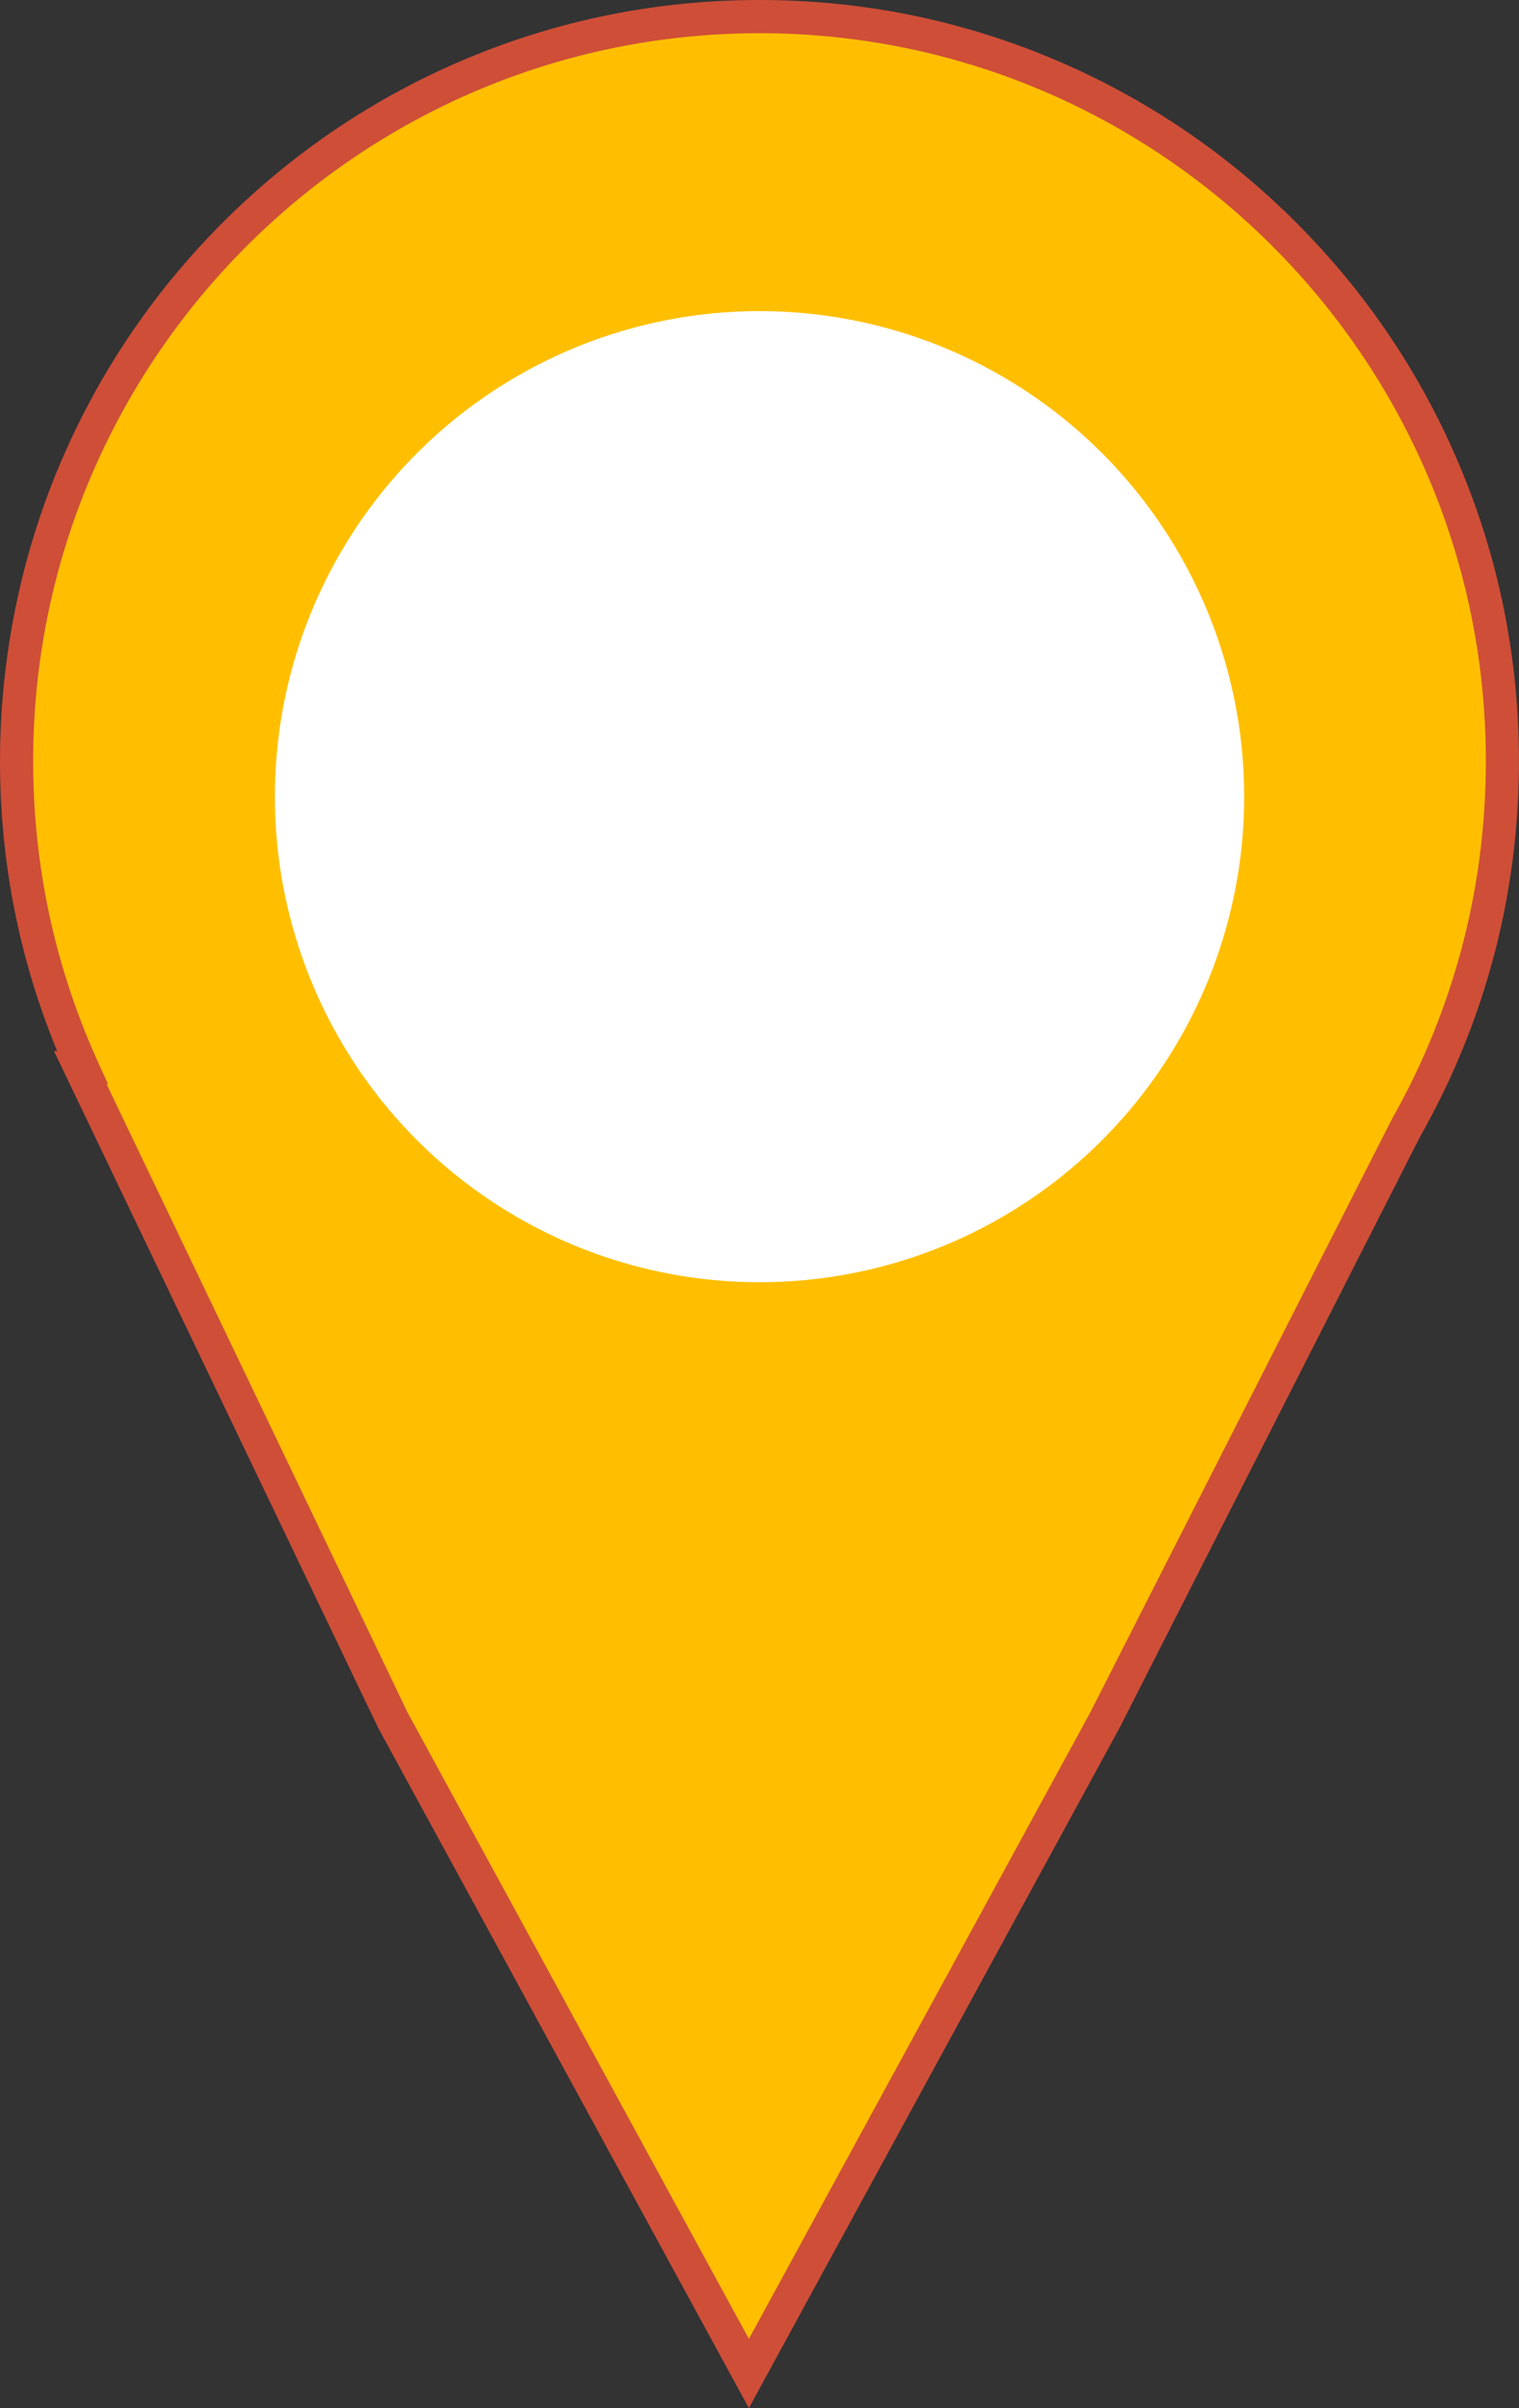
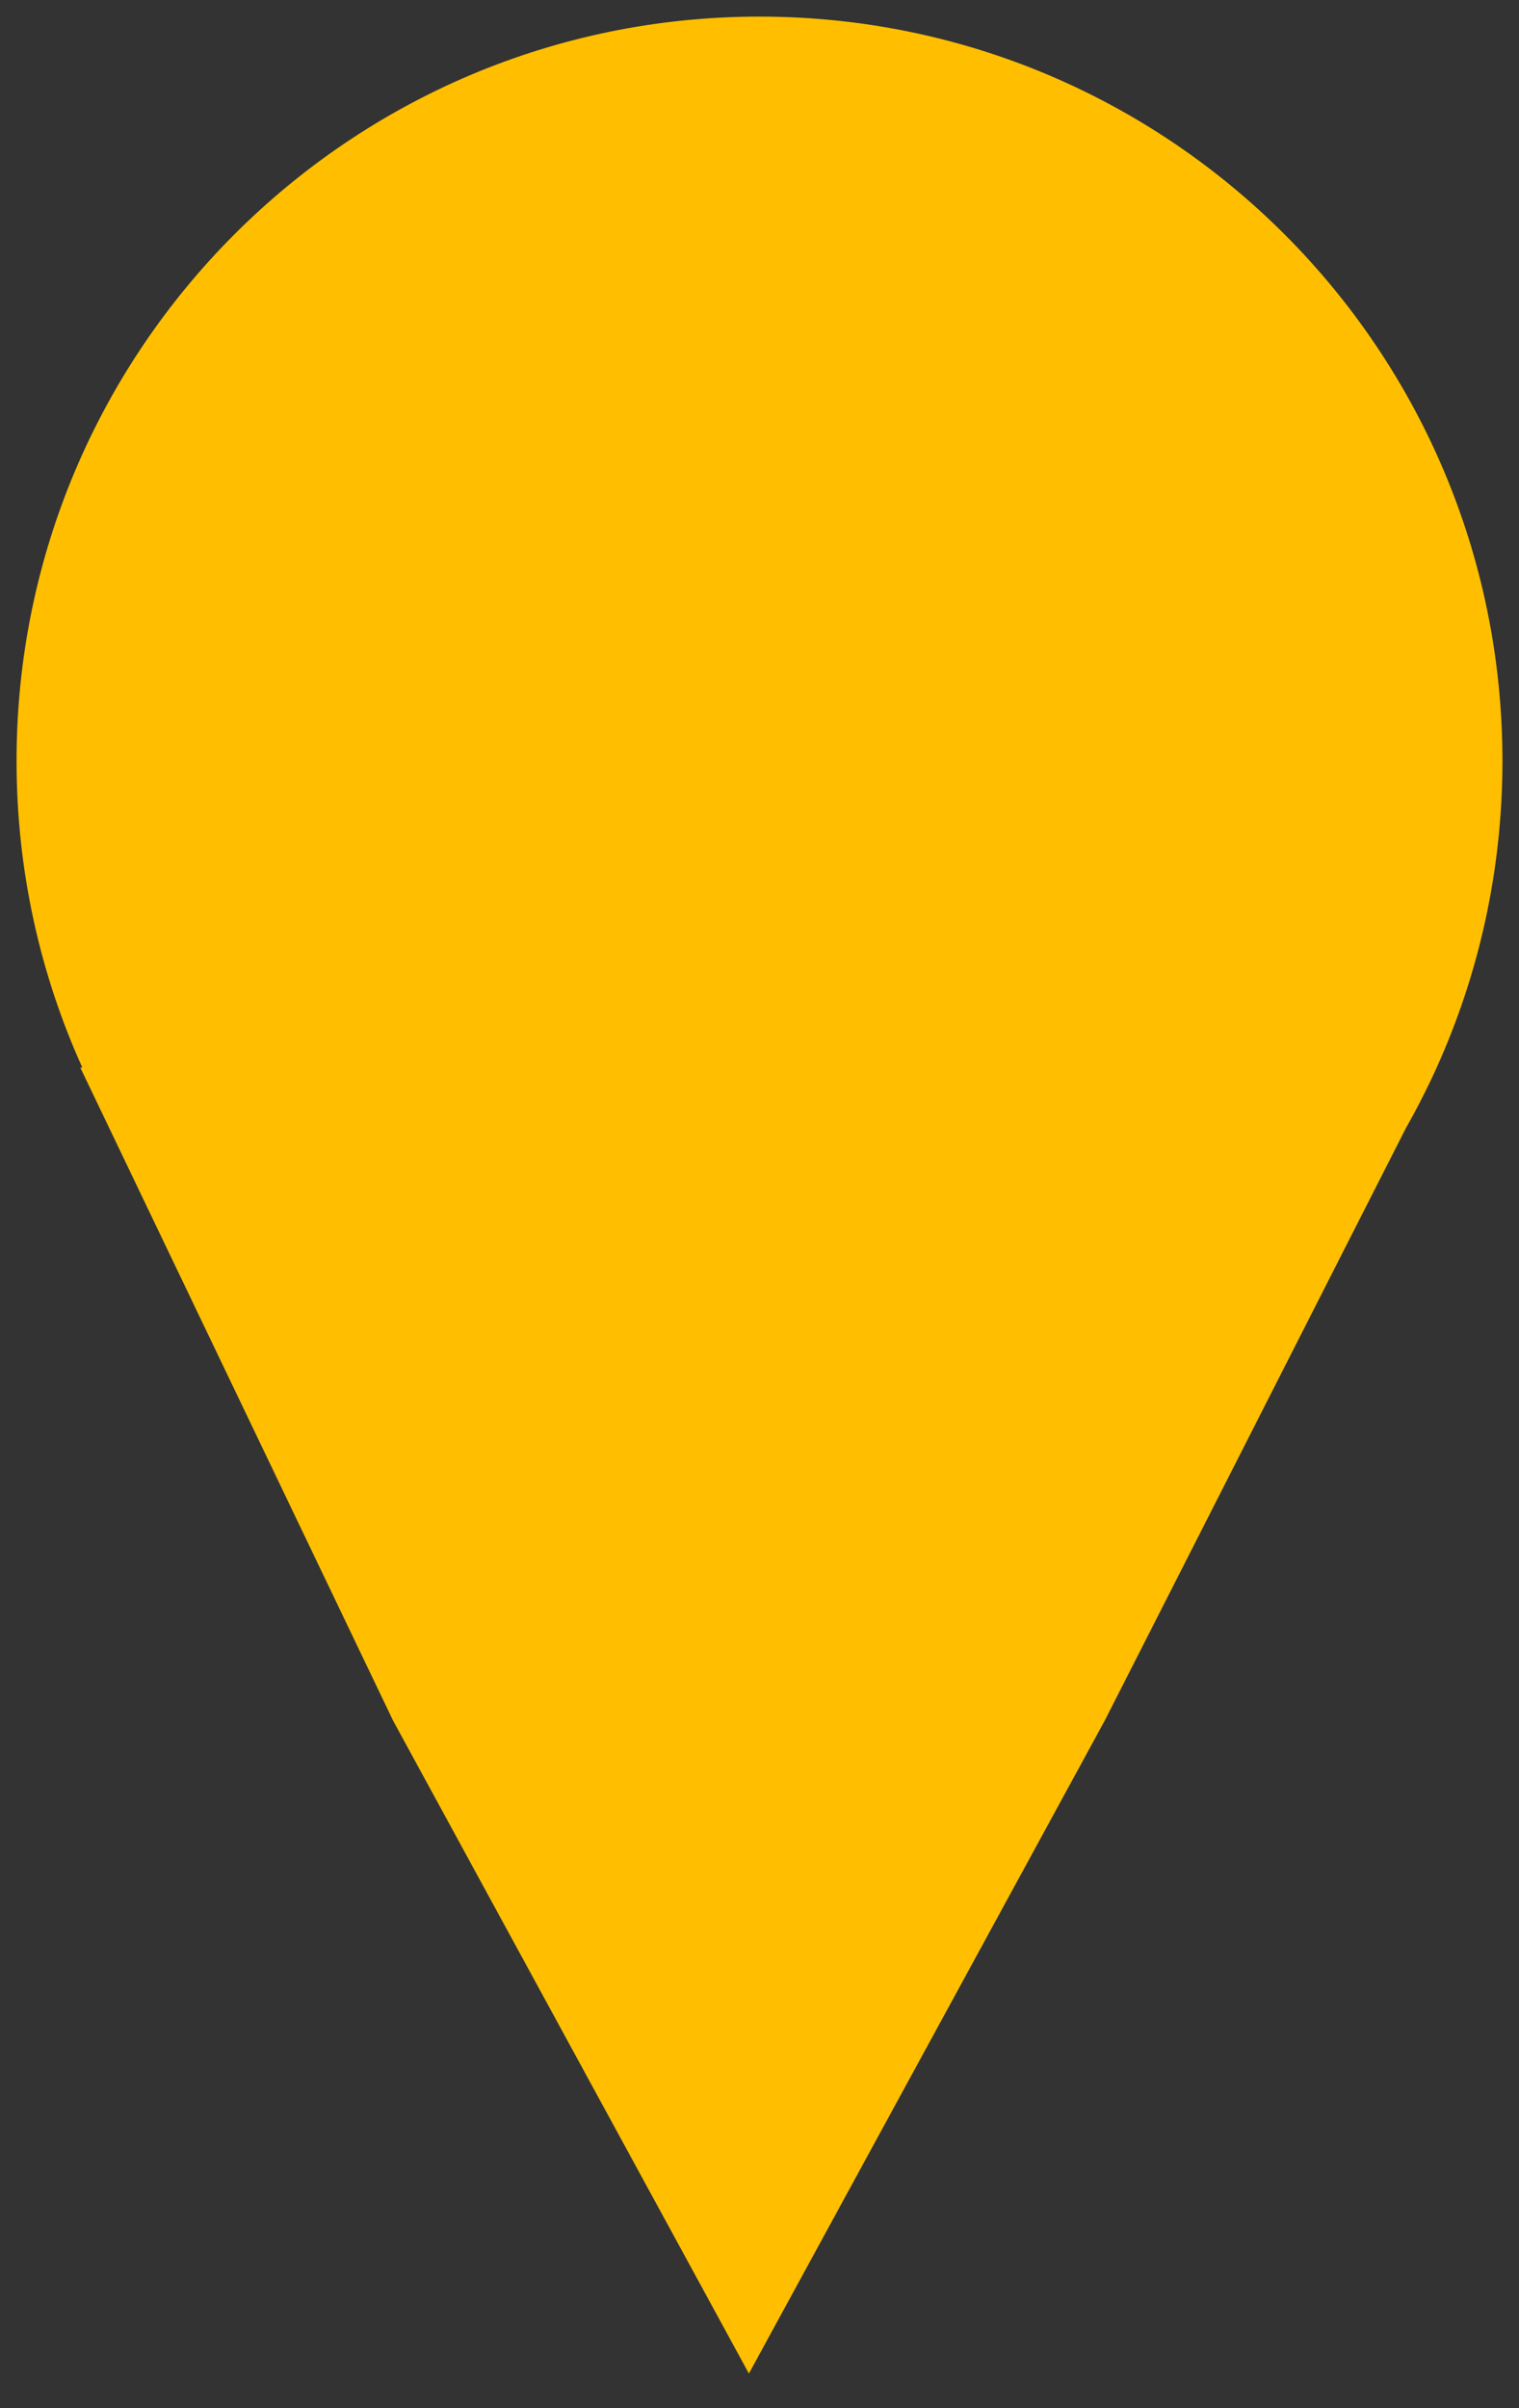
<svg xmlns="http://www.w3.org/2000/svg" id="_Слой_2" data-name="Слой 2" viewBox="0 0 347.69 551.06">
  <rect x="0" y="0" width="347.69" height="551.06" fill="#333333" stroke="none" />
  <defs>
    <style> .cls-1 { fill: #ffbf00; } .cls-1, .cls-2, .cls-3 { stroke-width: 0px; } .cls-2 { fill: #fff; } .cls-3 { fill: #cf4e38; } </style>
  </defs>
  <g id="taxist_waiting_for_you" data-name="taxist waiting for you">
    <g>
      <g>
-         <path class="cls-1" d="m328.84,244.3h0c9.67-21.4,15.06-45.16,15.06-70.17C343.89,80.06,267.76,3.8,173.84,3.8S3.79,80.06,3.79,174.13c0,25.02,5.39,48.78,15.06,70.17h-.47l71.59,149.42,81.45,149.42,81.45-149.42,68.94-135.59c2.54-4.49,4.89-9.1,7.03-13.82h0Z" />
-         <path class="cls-3" d="m171.42,551.06l-84.87-155.7L12.35,240.5h.73C4.4,219.46,0,197.16,0,174.13s4.6-46.31,13.66-67.78c8.76-20.74,21.29-39.36,37.25-55.35,15.96-15.99,34.56-28.55,55.26-37.32C127.61,4.6,150.38,0,173.84,0s46.23,4.6,67.67,13.69c20.7,8.77,39.29,21.33,55.26,37.32,15.96,15.99,28.5,34.61,37.25,55.35,9.07,21.47,13.66,44.27,13.66,67.78,0,25-5.18,49.14-15.4,71.74v.02c-2.16,4.75-4.56,9.47-7.15,14.04l-68.93,135.56-.03.05-84.78,155.53Zm-78.07-159.08l78.07,143.22,78.09-143.26,68.96-135.61.04-.08c2.49-4.4,4.81-8.94,6.87-13.51l.03-.07c9.75-21.59,14.69-44.65,14.69-68.54,0-91.82-74.58-166.53-166.25-166.53S7.59,82.31,7.59,174.13c0,23.91,4.95,47,14.72,68.61l2.43,5.37h-.33l68.94,143.88Z" />
+         <path class="cls-1" d="m328.84,244.3h0c9.67-21.4,15.06-45.16,15.06-70.17C343.89,80.06,267.76,3.8,173.84,3.8S3.79,80.06,3.79,174.13c0,25.02,5.39,48.78,15.06,70.17h-.47l71.59,149.42,81.45,149.42,81.45-149.42,68.94-135.59c2.54-4.49,4.89-9.1,7.03-13.82h0" />
      </g>
-       <ellipse class="cls-2" cx="173.85" cy="182.3" rx="110.93" ry="111.11" />
    </g>
  </g>
</svg>